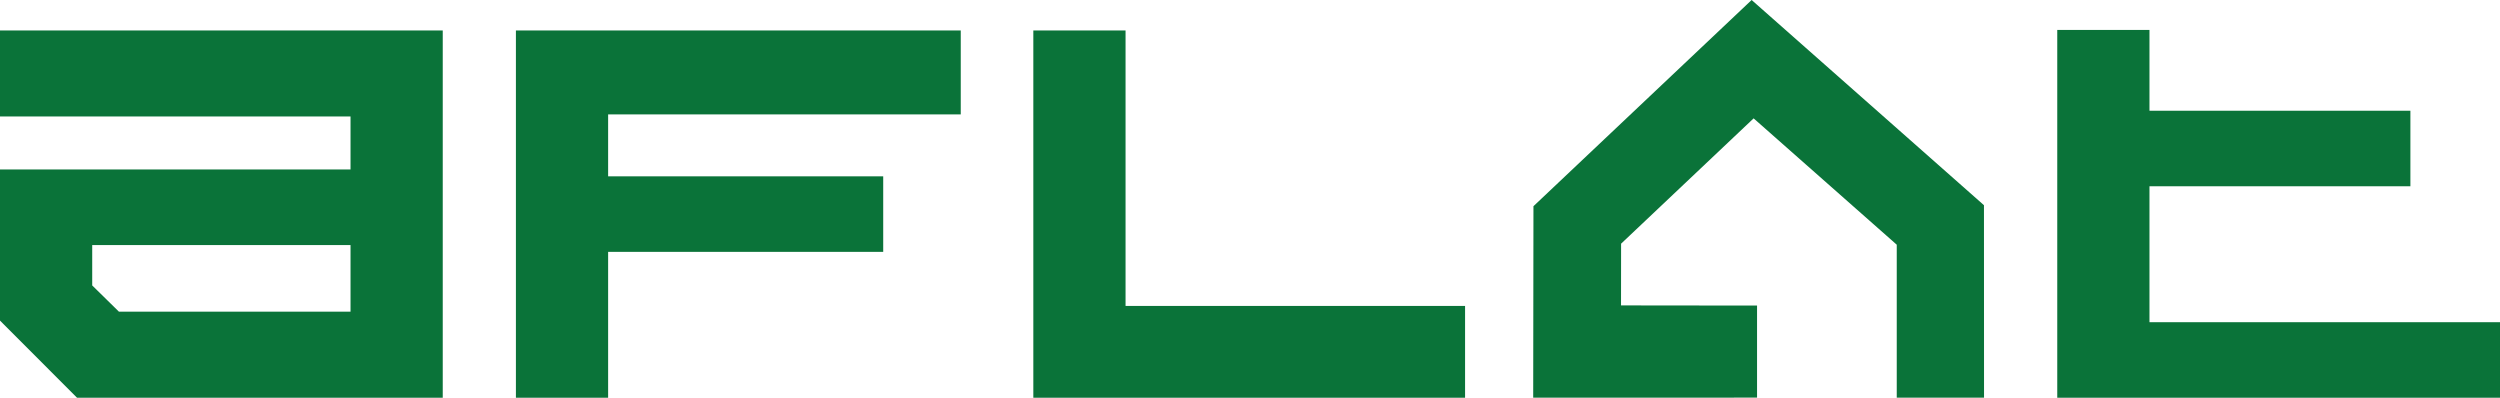
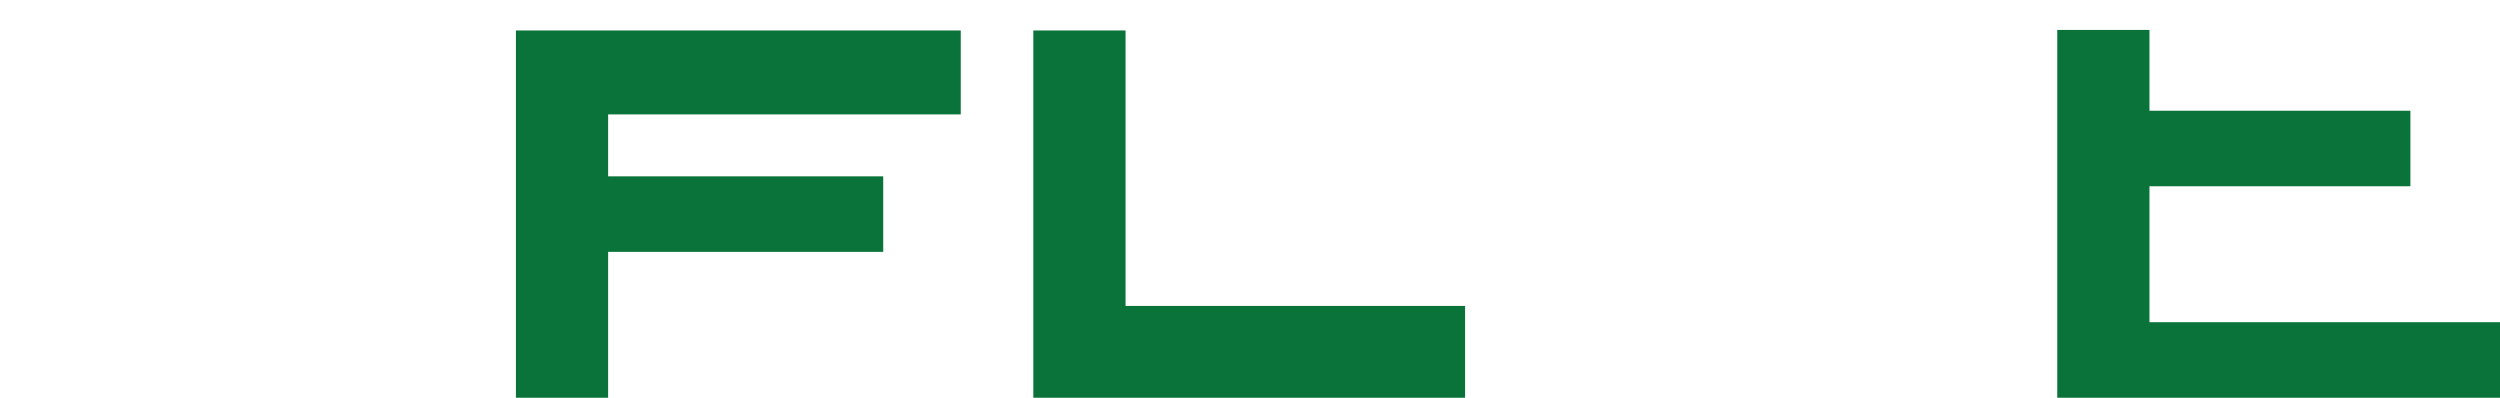
<svg xmlns="http://www.w3.org/2000/svg" width="176" height="28" viewBox="0 0 176 28" fill="none">
  <path d="M151.323 22.681V13.114H169.692V7.795H151.323V2.107H144.831V28H176V22.681H151.323Z" fill="#0A7339" />
-   <path d="M139.671 14.447L123.315 0L107.955 14.517L107.937 27.996L123.696 27.993V21.512L114.12 21.501L114.125 17.155L123.455 8.333L133.531 17.227L133.531 27.996L139.676 27.996L139.671 14.447Z" fill="#0A7339" />
  <path d="M79.239 21.536V2.143H72.746V28H103.141V21.536H79.239Z" fill="#0A7339" />
-   <path fill-rule="evenodd" clip-rule="evenodd" d="M0 8.201V2.143H31.169V28H5.422L0 22.57V11.932H24.677V8.201H0ZM8.373 21.942H24.677V17.251H6.492V20.095L8.373 21.942Z" fill="#0A7339" />
  <path d="M67.637 8.054V2.143H36.32V28H42.812V17.731H62.178V12.412H42.812V8.054H67.637Z" fill="#0A7339" />
</svg>